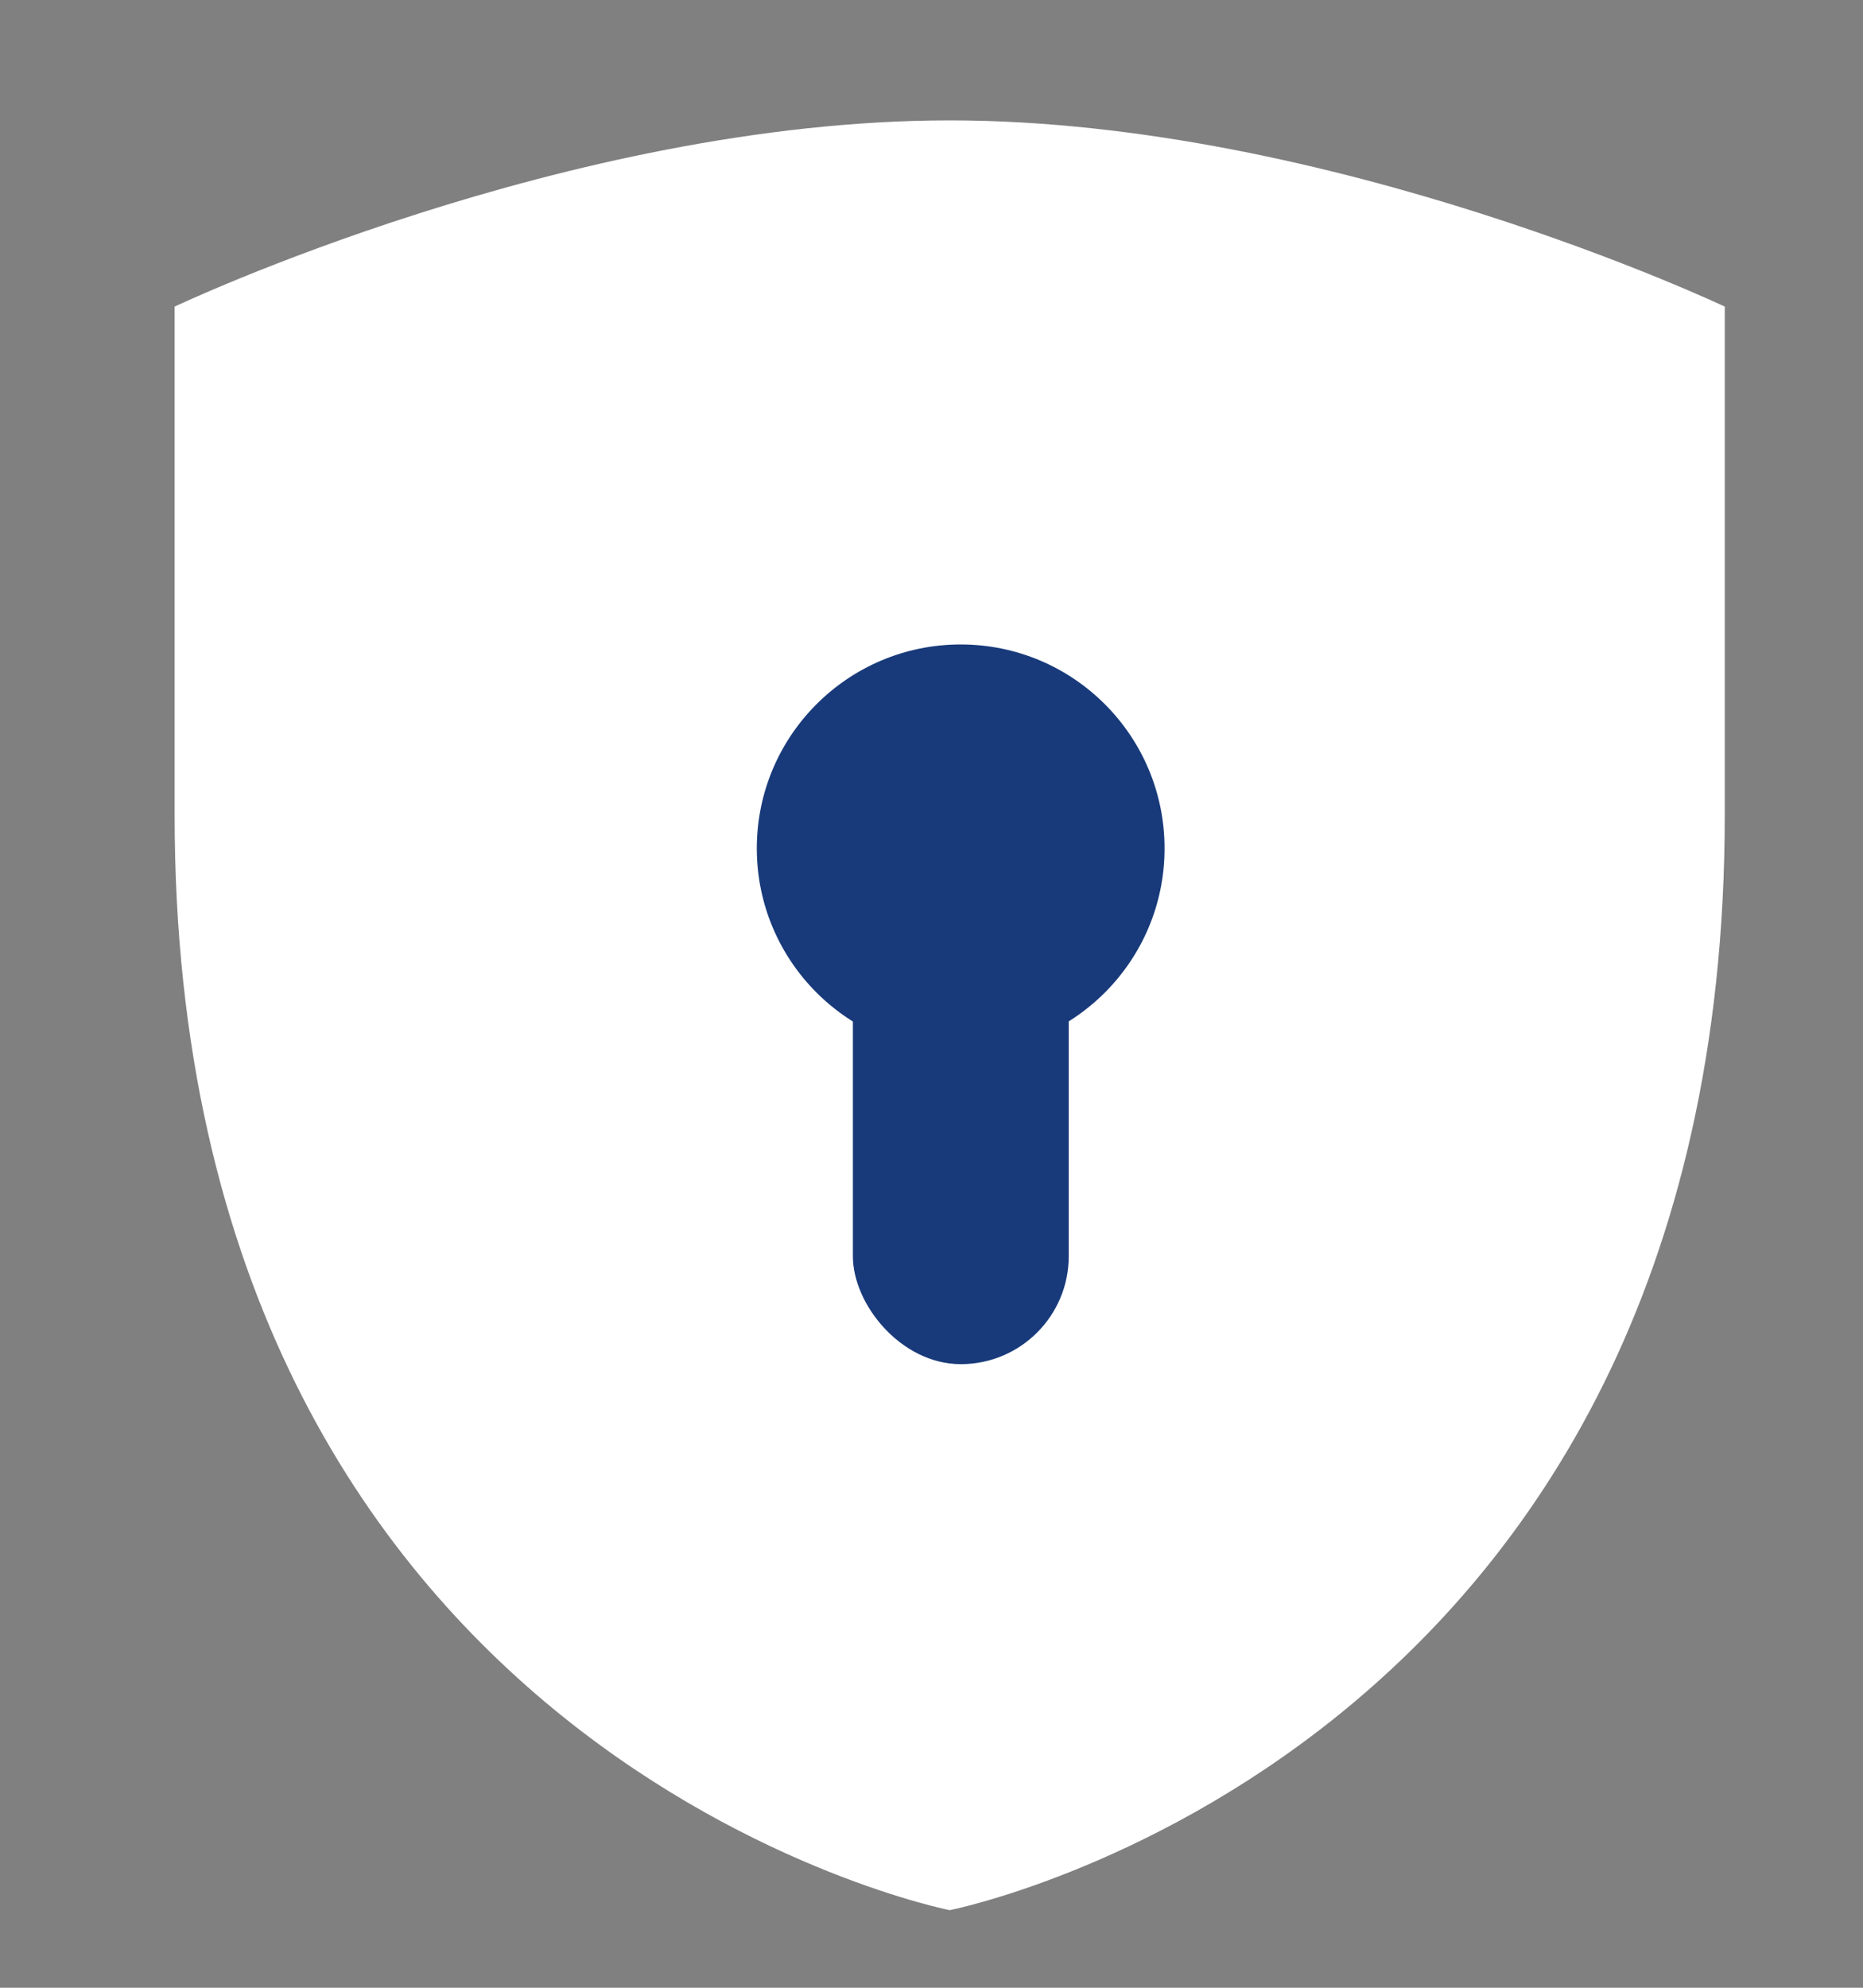
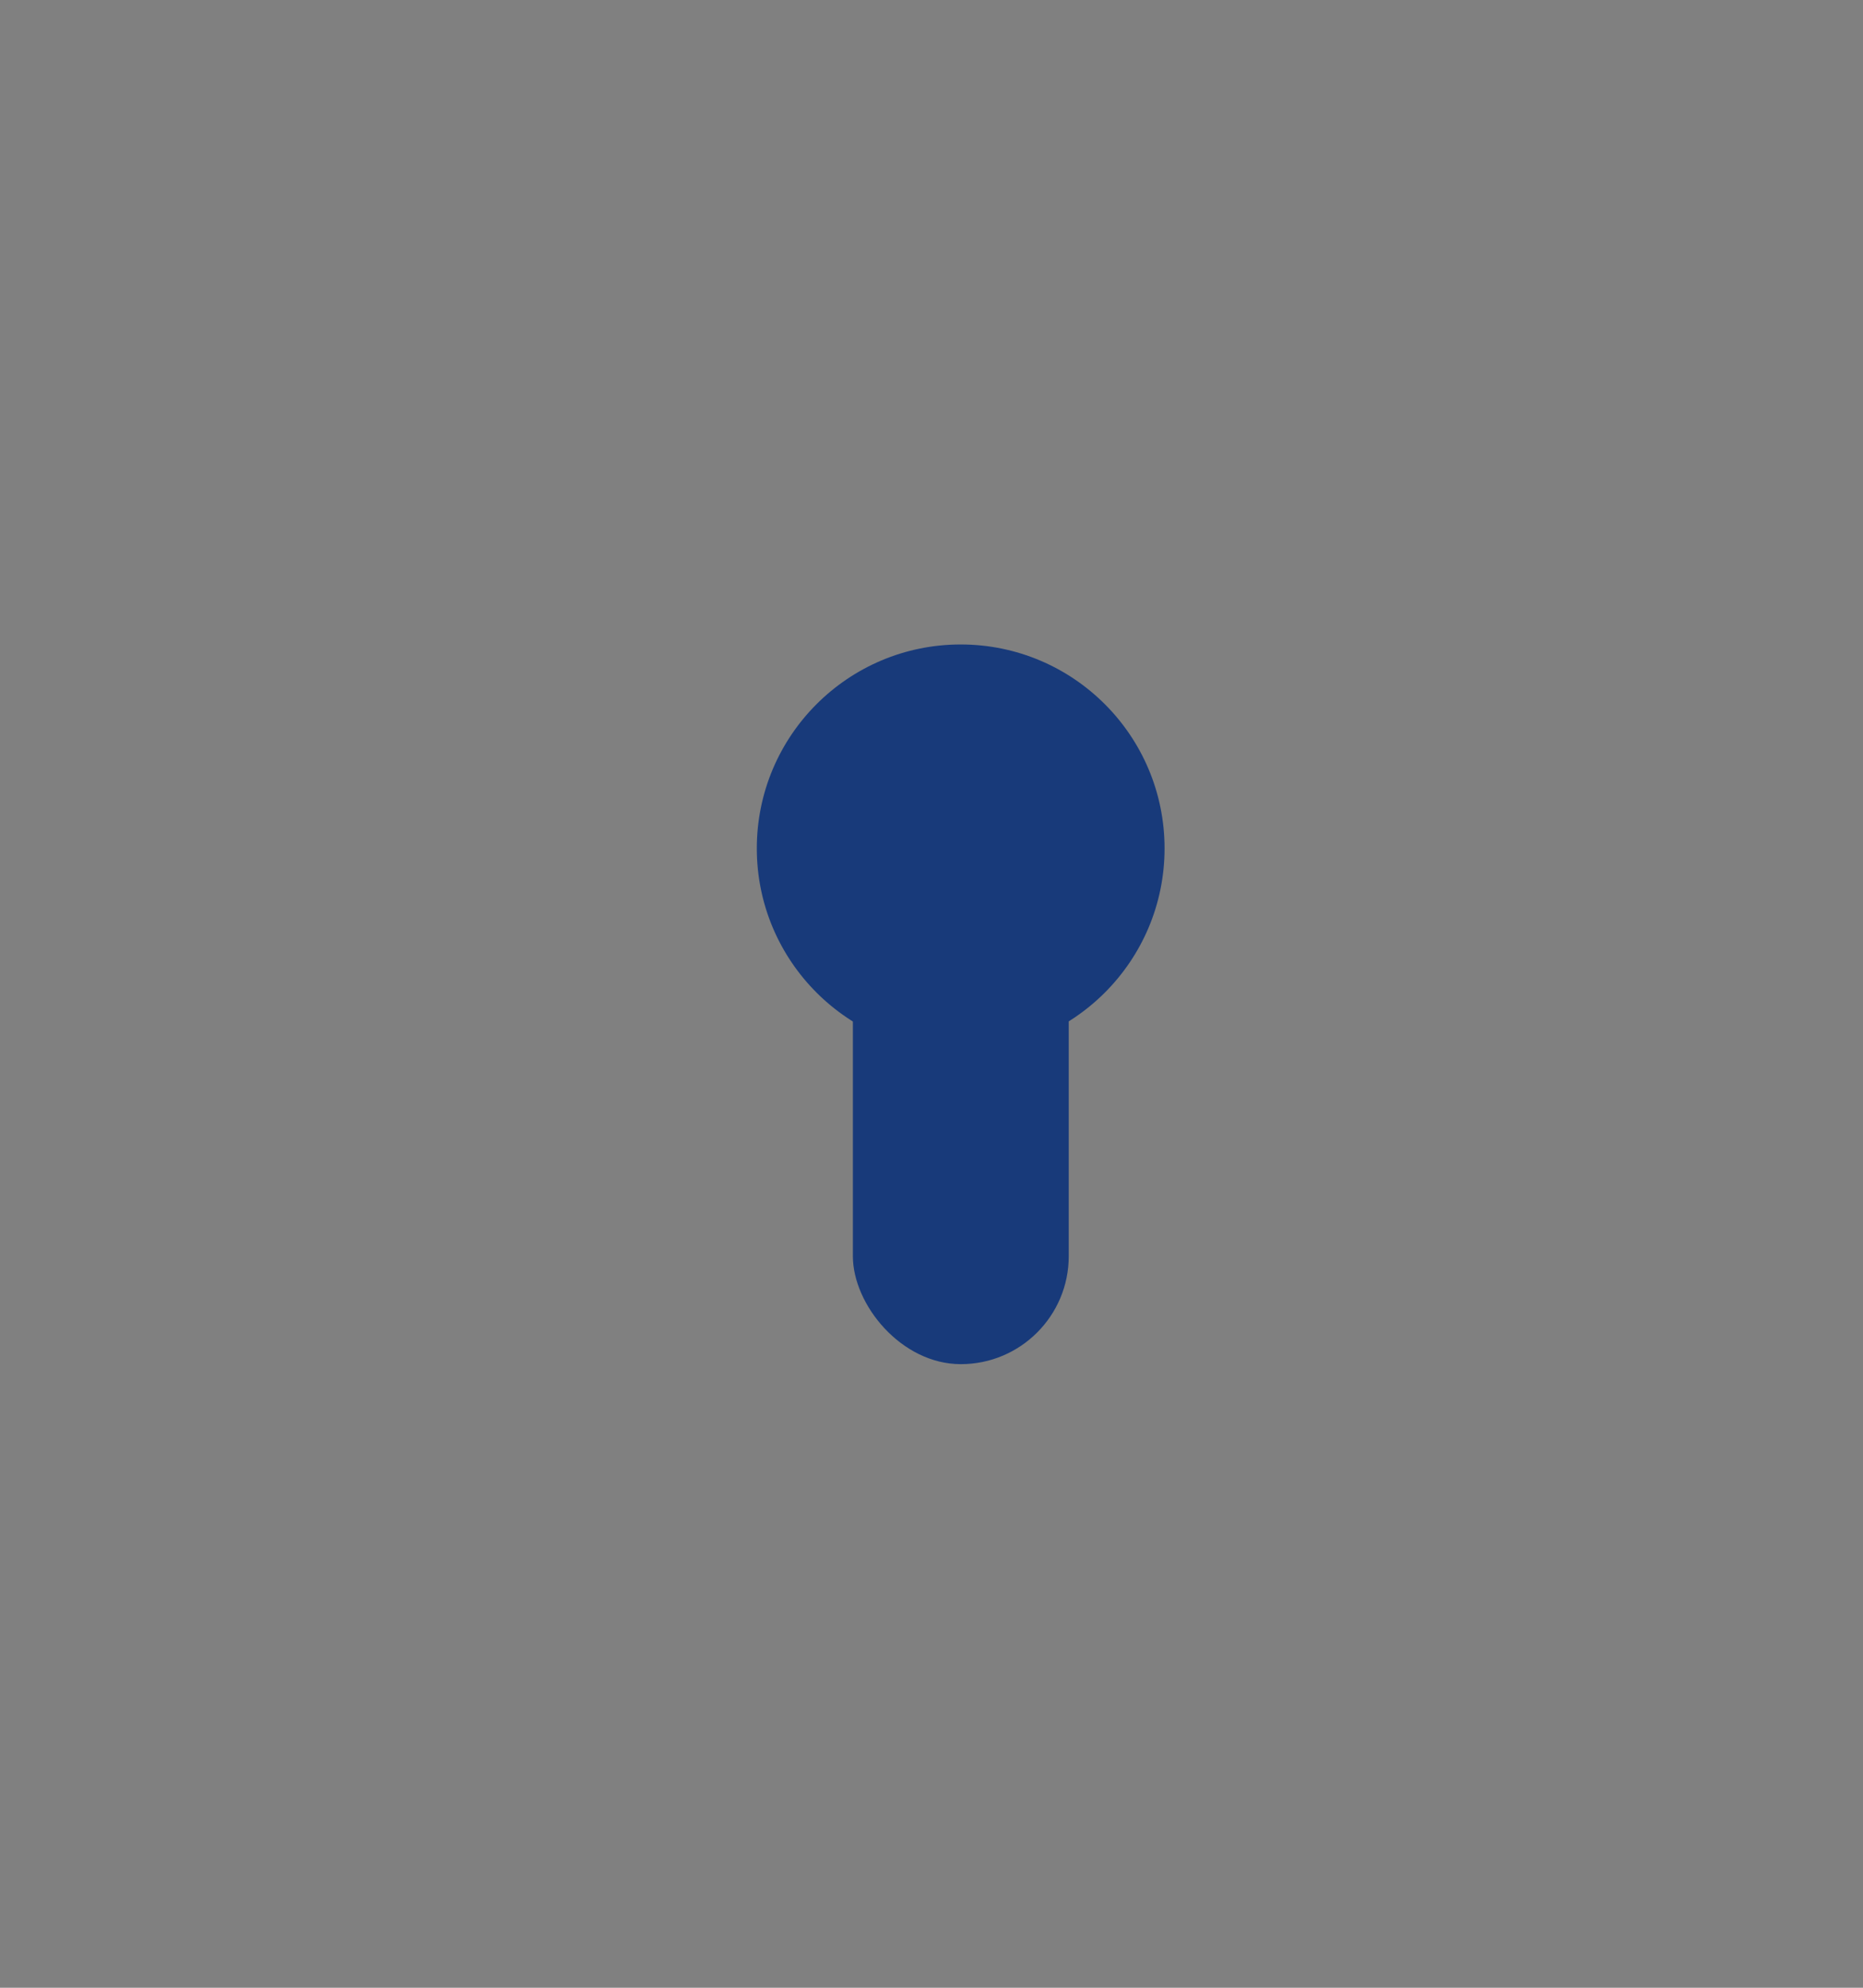
<svg xmlns="http://www.w3.org/2000/svg" width="30" height="32" viewBox="0 0 30 32" fill="none">
  <rect x="0" y="0" width="30" height="32" fill="#808080" stroke="none" />
-   <path d="M27.774 4.936C27.774 4.936 27.774 5.484 27.774 13.117C27.774 28.296 15.293 30.751 15.293 30.751C15.293 30.751 2.812 28.296 2.812 13.117C2.812 5.484 2.812 4.936 2.812 4.936C2.812 4.936 9.135 1.938 15.293 1.938C21.452 1.938 27.774 4.936 27.774 4.936Z" fill="white" />
  <circle cx="15.47" cy="13.658" r="3.283" fill="#183A7A" />
  <rect x="13.734" y="12.306" width="3.476" height="9.655" rx="1.738" fill="#183A7A" />
</svg>